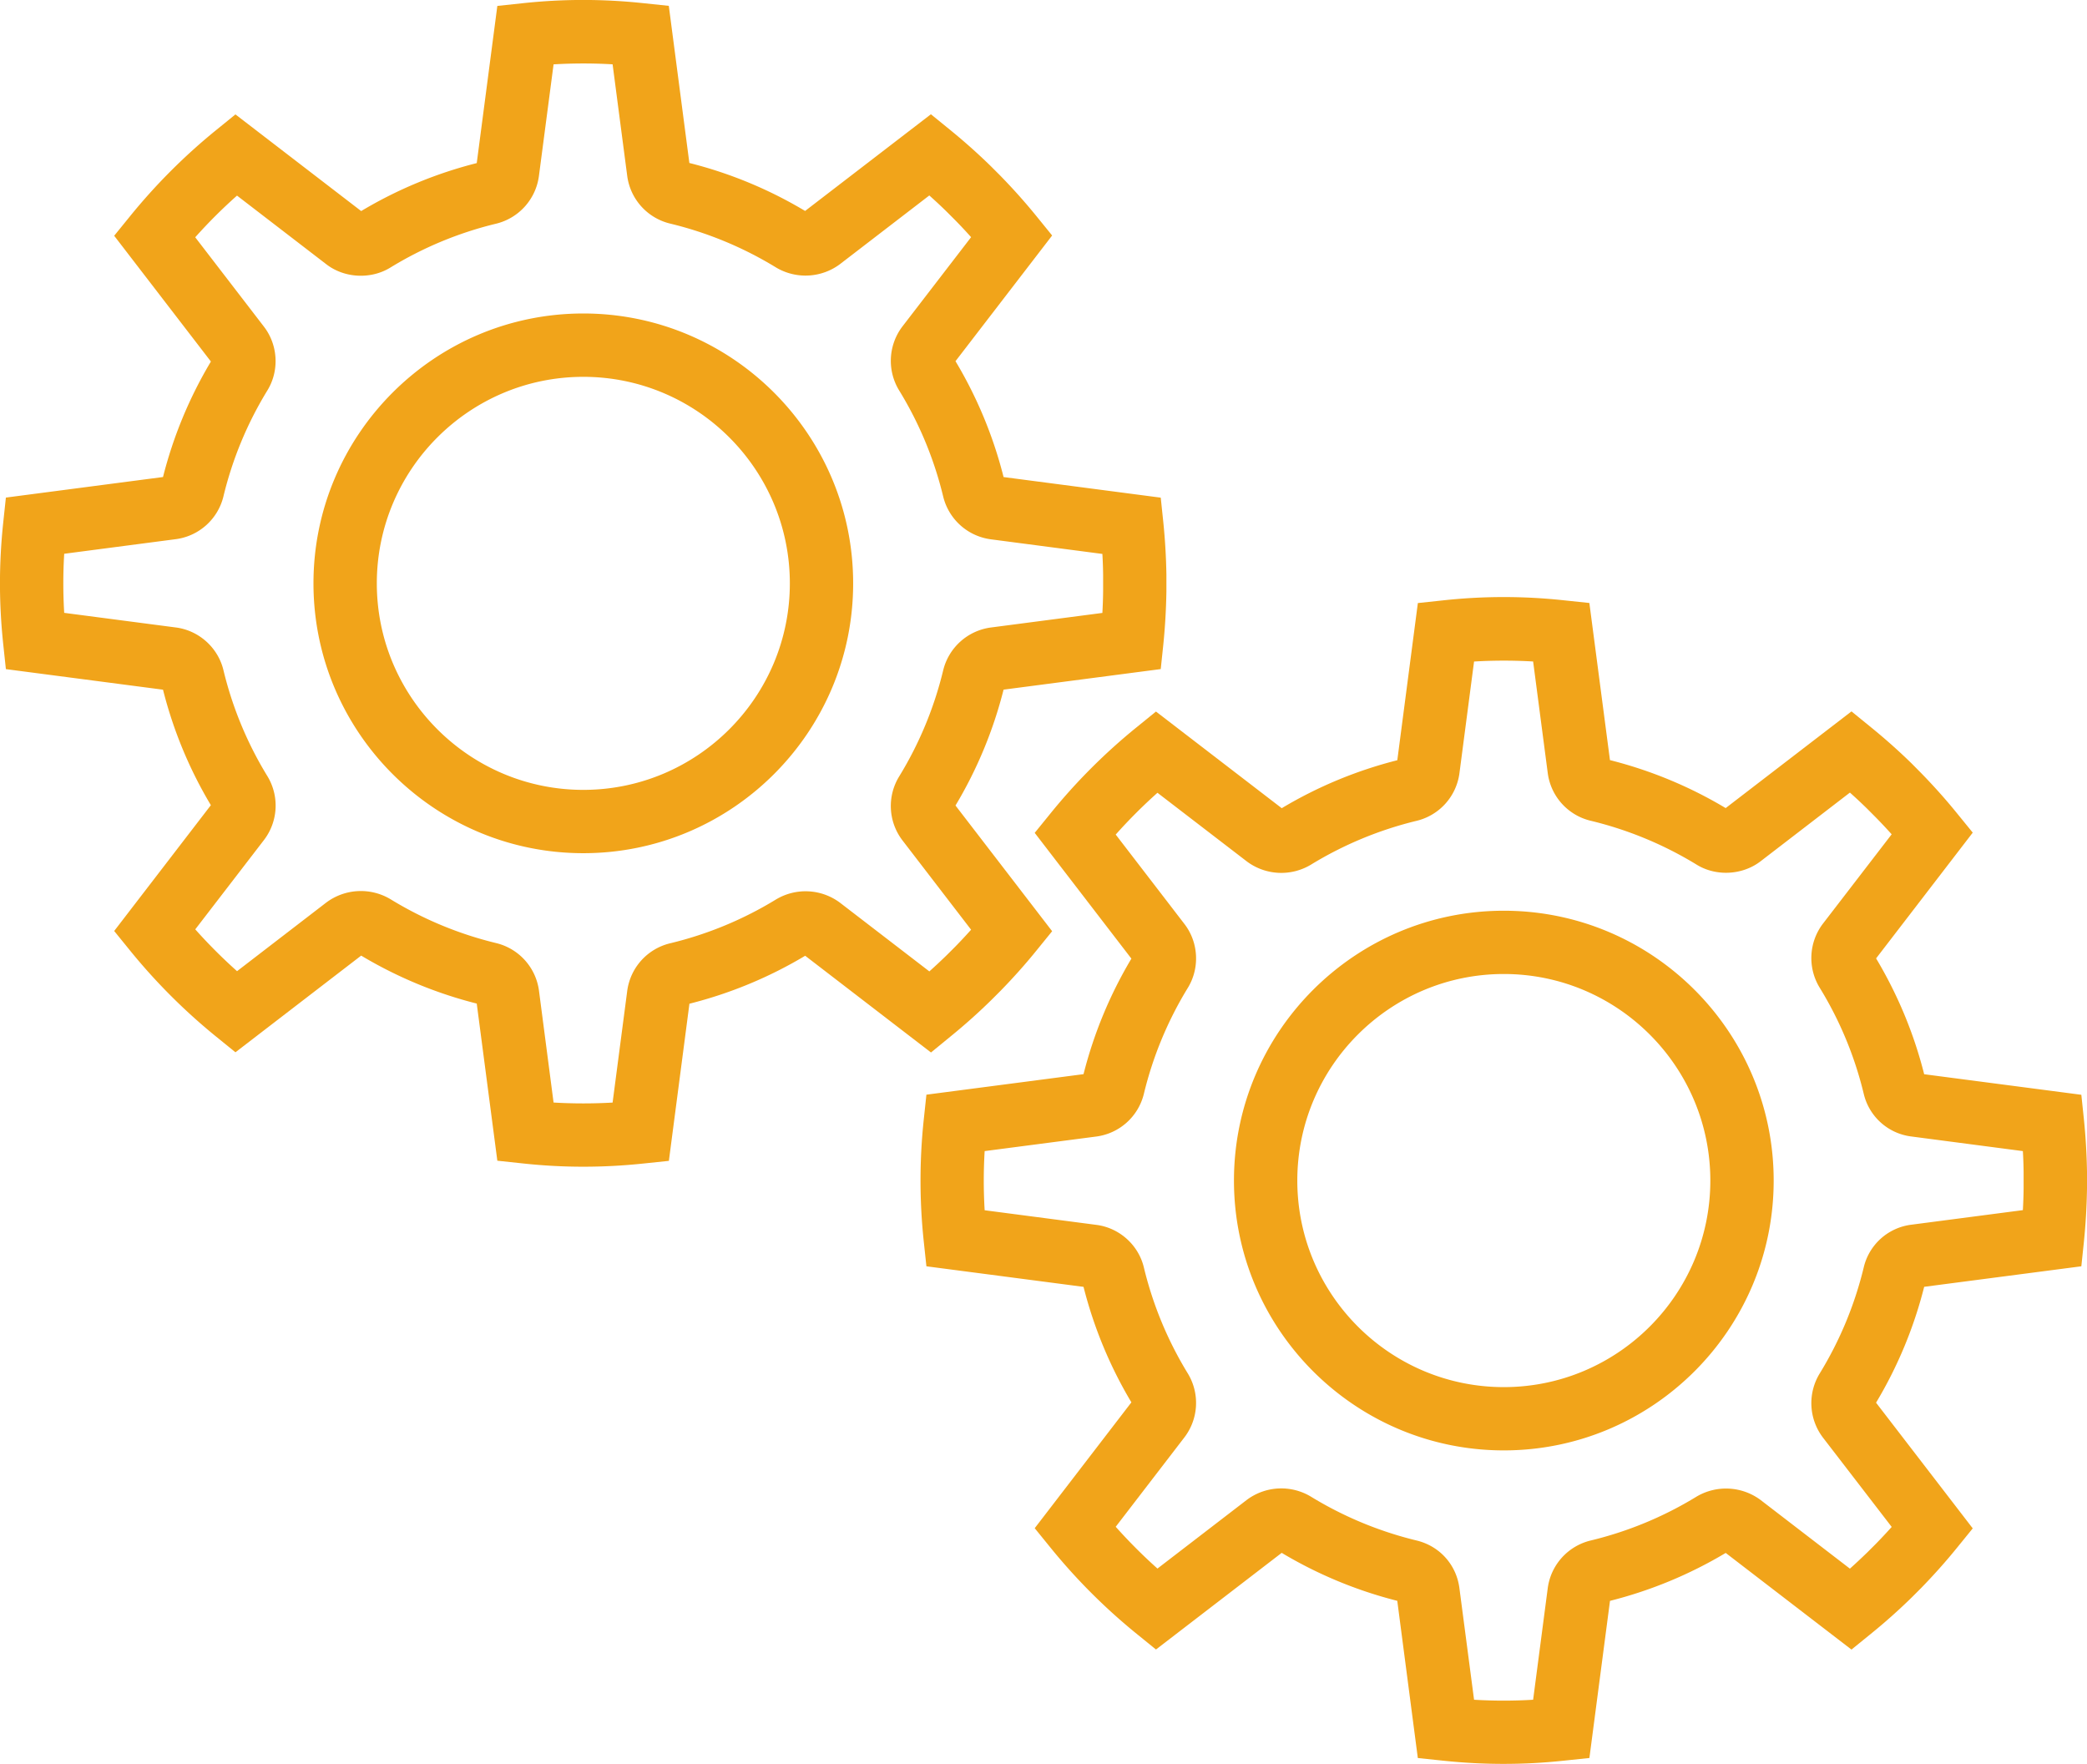
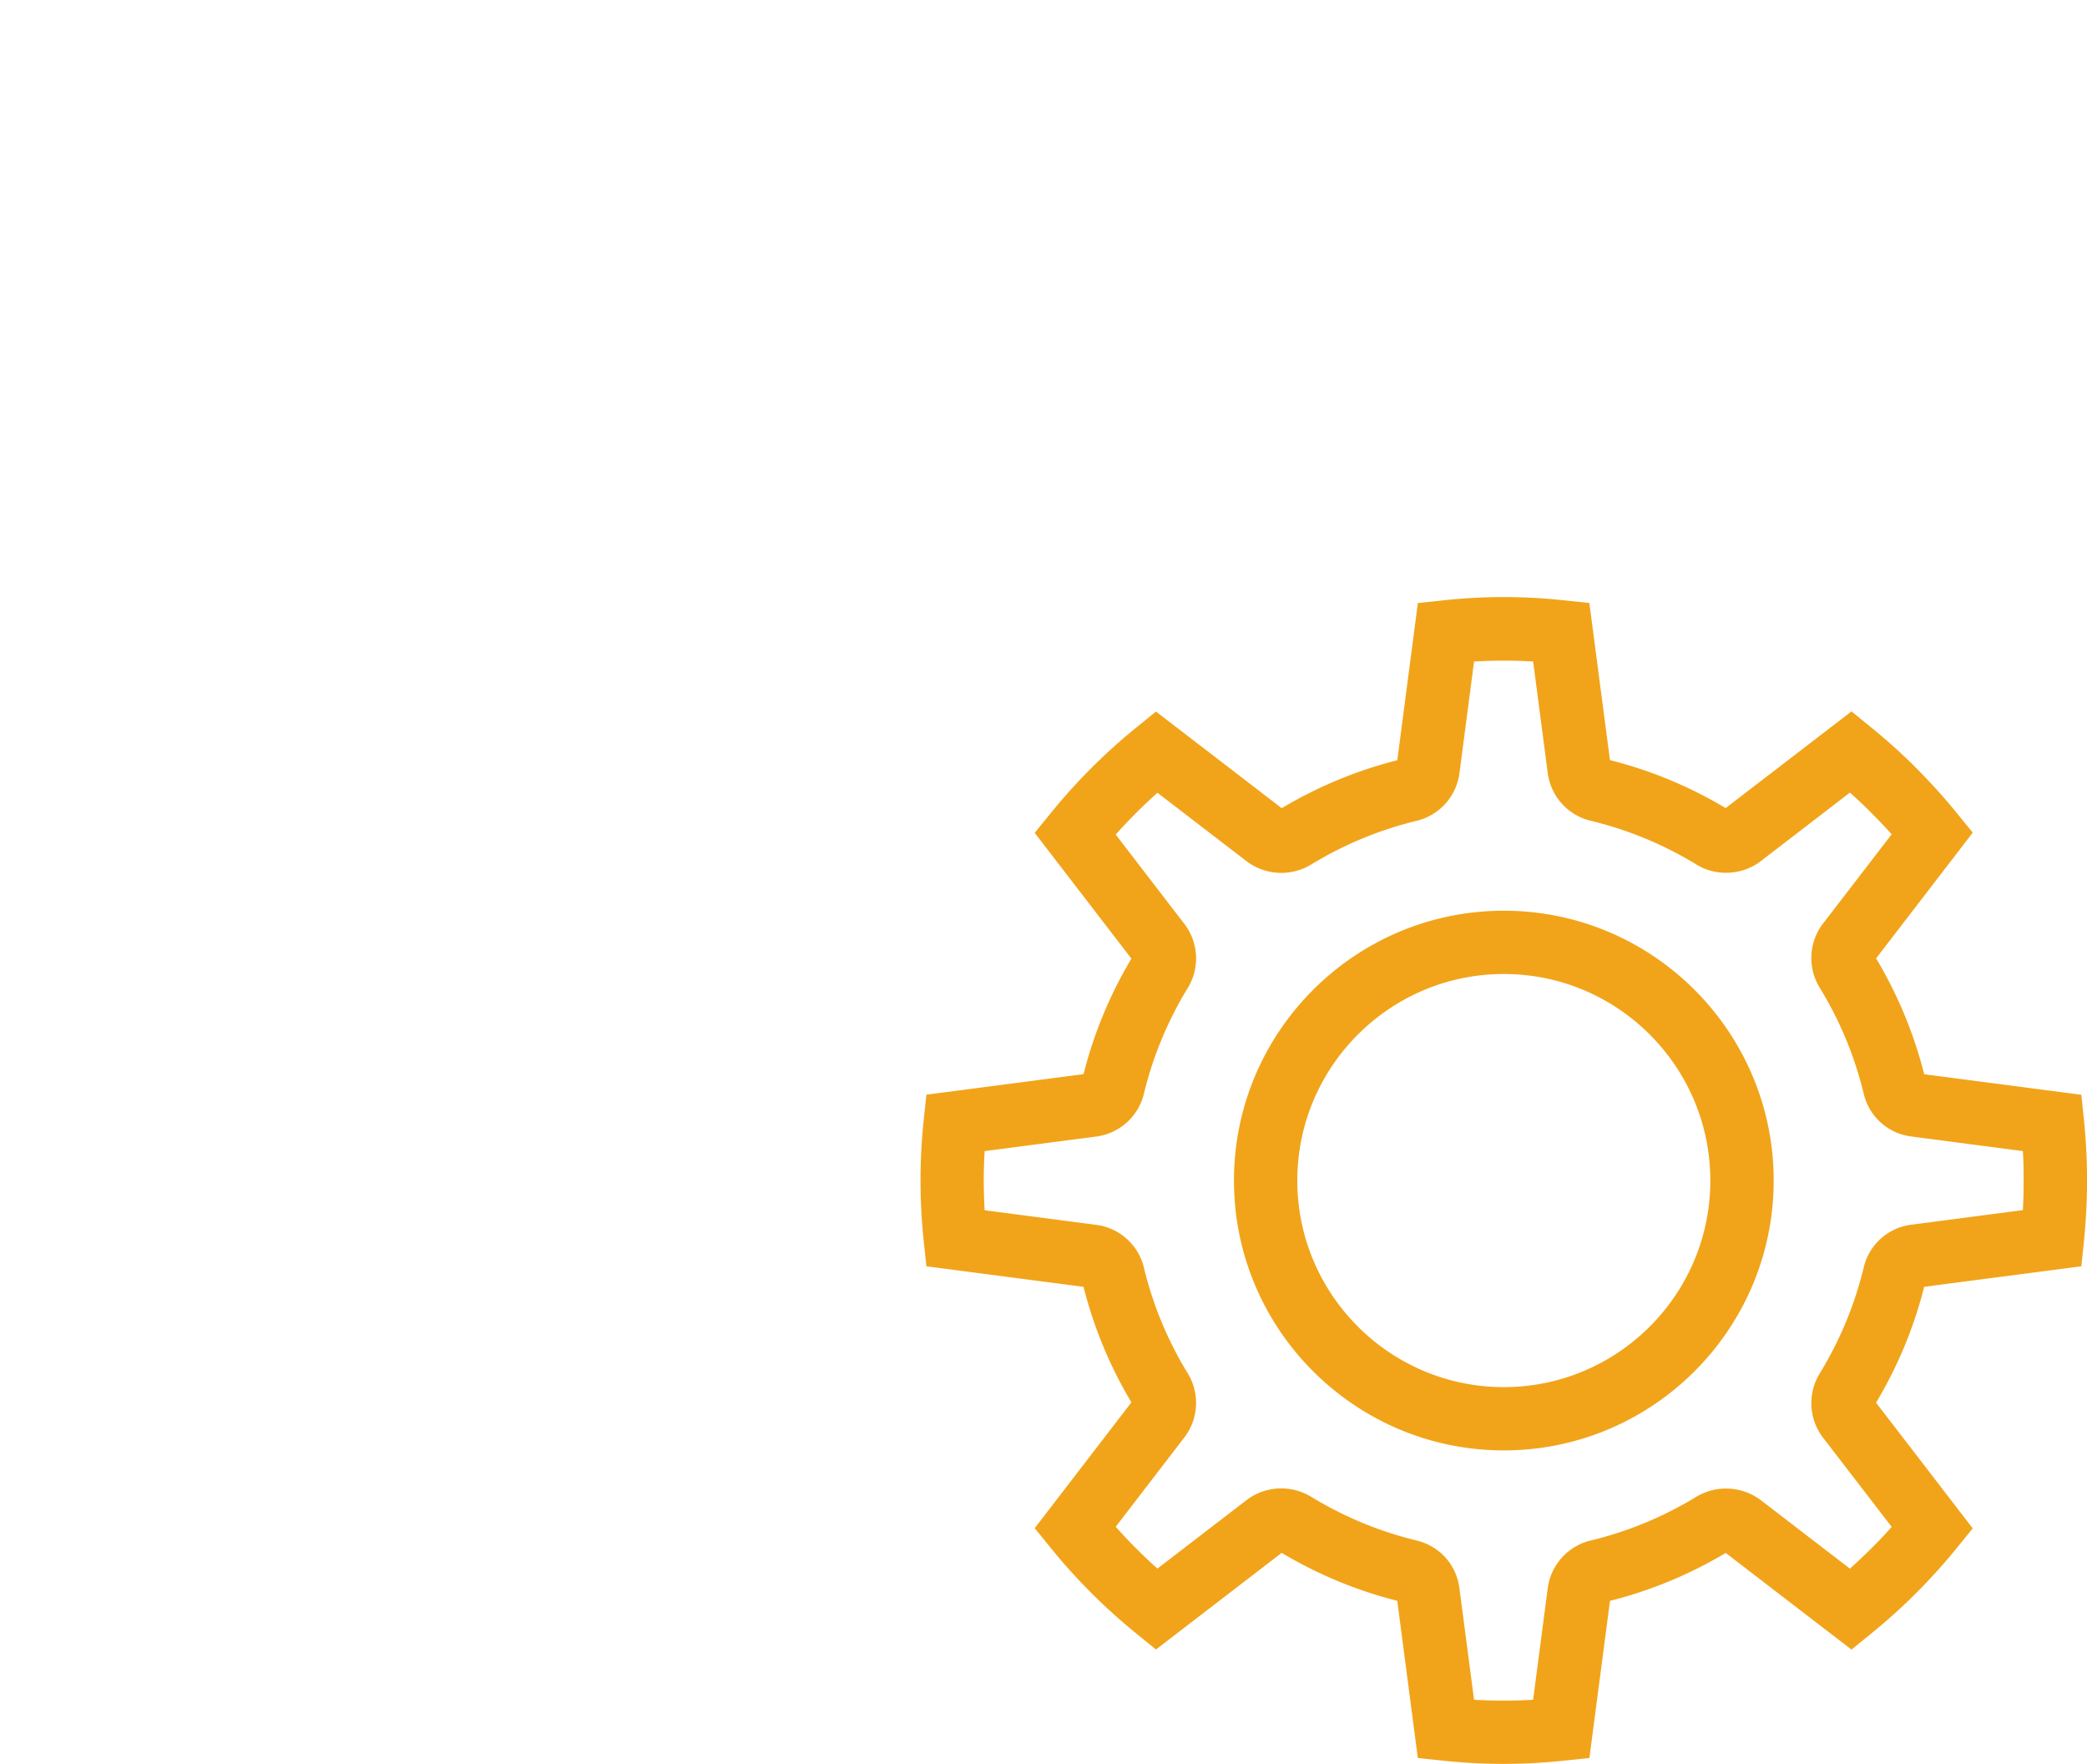
<svg xmlns="http://www.w3.org/2000/svg" width="56.038" height="47.361" viewBox="-1.208 1.111 56.038 47.361">
-   <path fill="#F1A41A" d="M14.456 32.437c-.547 0-1.084-.029-1.645-.09l-.665-.071-.553-4.219a11.554 11.554 0 01-3.103-1.288l-3.376 2.596-.521-.423a15.847 15.847 0 01-2.312-2.313l-.423-.521 2.596-3.378a11.52 11.52 0 01-1.285-3.101l-4.219-.552-.071-.666c-.058-.547-.088-1.098-.088-1.637s.03-1.09.088-1.637l.071-.666 4.219-.552a11.568 11.568 0 011.286-3.101L1.858 7.441l.423-.521a15.854 15.854 0 012.312-2.314l.521-.423L8.49 6.778a11.56 11.56 0 013.103-1.288l.553-4.22.666-.071a15.156 15.156 0 013.271-.001l.667.07.552 4.219c1.093.275 2.138.708 3.108 1.288l3.378-2.596.521.424c.376.306.742.632 1.089.971l.243.243c.35.358.677.724.979 1.096l.423.521-2.595 3.375a11.548 11.548 0 011.291 3.111l4.22.553.07.668c.047.463.074.932.082 1.395v.455c-.008.482-.035.953-.082 1.417l-.07.668-4.22.552a11.561 11.561 0 01-1.291 3.111l2.595 3.375-.423.521c-.297.367-.623.732-.967 1.084l-.241.241a15.74 15.74 0 01-1.102.984l-.52.426-3.378-2.597a11.548 11.548 0 01-3.108 1.288l-.552 4.219-.667.07c-.556.059-1.089.087-1.629.087zm-.8-1.723c.53.031 1.053.031 1.585.001l.393-3.001a1.52 1.52 0 011.149-1.275 9.87 9.87 0 002.851-1.181 1.544 1.544 0 011.709.088l2.403 1.847c.16-.143.316-.289.47-.439l.228-.228c.143-.146.284-.298.423-.452l-1.844-2.4a1.518 1.518 0 01-.089-1.713 9.887 9.887 0 001.184-2.854 1.524 1.524 0 011.275-1.147l2.999-.392c.011-.196.018-.392.02-.588v-.43a12.126 12.126 0 00-.02-.566l-2.999-.393a1.523 1.523 0 01-1.275-1.146 9.862 9.862 0 00-1.185-2.854 1.524 1.524 0 01.088-1.712l1.846-2.4a12.694 12.694 0 00-.435-.464l-.229-.229a13.413 13.413 0 00-.458-.427l-2.4 1.845a1.546 1.546 0 01-1.71.092 9.903 9.903 0 00-2.854-1.183 1.521 1.521 0 01-1.147-1.275l-.393-3a13.518 13.518 0 00-1.585.001l-.394 3.002a1.523 1.523 0 01-1.145 1.275 9.875 9.875 0 00-2.848 1.182c-.524.32-1.23.282-1.713-.09l-2.4-1.845c-.394.349-.769.724-1.122 1.119L5.88 9.883c.379.494.416 1.182.091 1.712a9.87 9.87 0 00-1.18 2.846 1.52 1.52 0 01-1.274 1.146l-3.001.393a13.24 13.24 0 000 1.586l3.001.393c.618.081 1.13.542 1.275 1.147a9.864 9.864 0 001.18 2.845 1.522 1.522 0 01-.091 1.713l-1.846 2.4c.353.396.728.771 1.122 1.123l2.4-1.846a1.551 1.551 0 011.714-.09 9.882 9.882 0 002.848 1.183 1.52 1.52 0 011.145 1.276l.392 3.004zm.799-6.695c-3.995 0-7.246-3.25-7.246-7.245s3.25-7.246 7.246-7.246 7.245 3.25 7.245 7.246-3.25 7.245-7.245 7.245zm0-12.79c-3.058 0-5.545 2.488-5.545 5.545s2.488 5.545 5.545 5.545S20 19.832 20 16.774s-2.488-5.545-5.545-5.545z" />
  <path fill="#F1A41A" d="M39.169 48.471c-.545 0-1.08-.028-1.64-.087l-.667-.07-.552-4.221a11.578 11.578 0 01-3.103-1.288L29.831 45.4l-.521-.423a15.798 15.798 0 01-2.312-2.313l-.423-.521 2.596-3.379a11.59 11.59 0 01-1.285-3.101l-4.219-.552-.071-.666a15.445 15.445 0 010-3.276l.071-.666 4.219-.551a11.602 11.602 0 011.285-3.102l-2.596-3.377.423-.521a15.75 15.75 0 012.312-2.313l.521-.423 3.377 2.595a11.554 11.554 0 013.103-1.288l.552-4.22.666-.071a15.039 15.039 0 013.272-.001l.667.07.553 4.219c1.094.276 2.137.708 3.107 1.288l3.378-2.596.521.424c.377.306.744.632 1.092.972l.242.244c.345.352.672.718.977 1.094l.424.521-2.595 3.377c.58.971 1.015 2.016 1.291 3.11l4.22.552.07.669c.047.464.074.932.082 1.395v.455c-.008.481-.035.952-.082 1.417l-.07.669-4.22.551a11.537 11.537 0 01-1.292 3.111l2.596 3.375-.423.521c-.298.368-.624.733-.967 1.085l-.241.241a15.75 15.75 0 01-1.104.984l-.521.423-3.377-2.595a11.568 11.568 0 01-3.107 1.287l-.553 4.219-.668.07c-.558.06-1.091.088-1.632.088zm-.797-1.722c.532.032 1.057.032 1.586 0l.393-3a1.522 1.522 0 011.146-1.274 9.87 9.87 0 002.854-1.183 1.555 1.555 0 011.711.091l2.402 1.846c.16-.143.316-.29.471-.44l.227-.227c.143-.146.285-.298.424-.453L47.74 39.71a1.527 1.527 0 01-.091-1.715 9.904 9.904 0 001.186-2.854 1.503 1.503 0 011.273-1.146l3-.392c.011-.196.018-.393.02-.588v-.431a12.03 12.03 0 00-.02-.566l-2.998-.393a1.503 1.503 0 01-1.275-1.146 9.853 9.853 0 00-1.186-2.854 1.525 1.525 0 01.09-1.713l1.846-2.4a13.598 13.598 0 00-.435-.463l-.229-.23a13.375 13.375 0 00-.457-.427l-2.401 1.846c-.485.372-1.19.41-1.711.091a9.89 9.89 0 00-2.854-1.182 1.519 1.519 0 01-1.147-1.276l-.393-2.999a13.535 13.535 0 00-1.586.001l-.393 3.002a1.519 1.519 0 01-1.146 1.274 9.907 9.907 0 00-2.849 1.183 1.544 1.544 0 01-1.711-.09l-2.402-1.845c-.394.352-.769.727-1.121 1.122l1.846 2.402c.379.492.416 1.181.091 1.713a9.898 9.898 0 00-1.181 2.846 1.518 1.518 0 01-1.271 1.146l-3.004.392a13.322 13.322 0 000 1.588l3.002.393c.617.08 1.131.541 1.274 1.147a9.88 9.88 0 001.18 2.844 1.523 1.523 0 01-.093 1.715l-1.844 2.4c.354.396.728.771 1.121 1.122l2.4-1.845a1.544 1.544 0 011.711-.092 9.912 9.912 0 002.85 1.184c.617.15 1.064.65 1.146 1.274l.394 3.001zm.799-6.695c-3.995 0-7.246-3.25-7.246-7.245s3.251-7.245 7.246-7.245c3.996 0 7.246 3.25 7.246 7.245s-3.25 7.245-7.246 7.245zm0-12.791c-3.058 0-5.545 2.488-5.545 5.546s2.487 5.546 5.545 5.546c3.059 0 5.545-2.488 5.545-5.546s-2.487-5.546-5.545-5.546z" />
</svg>